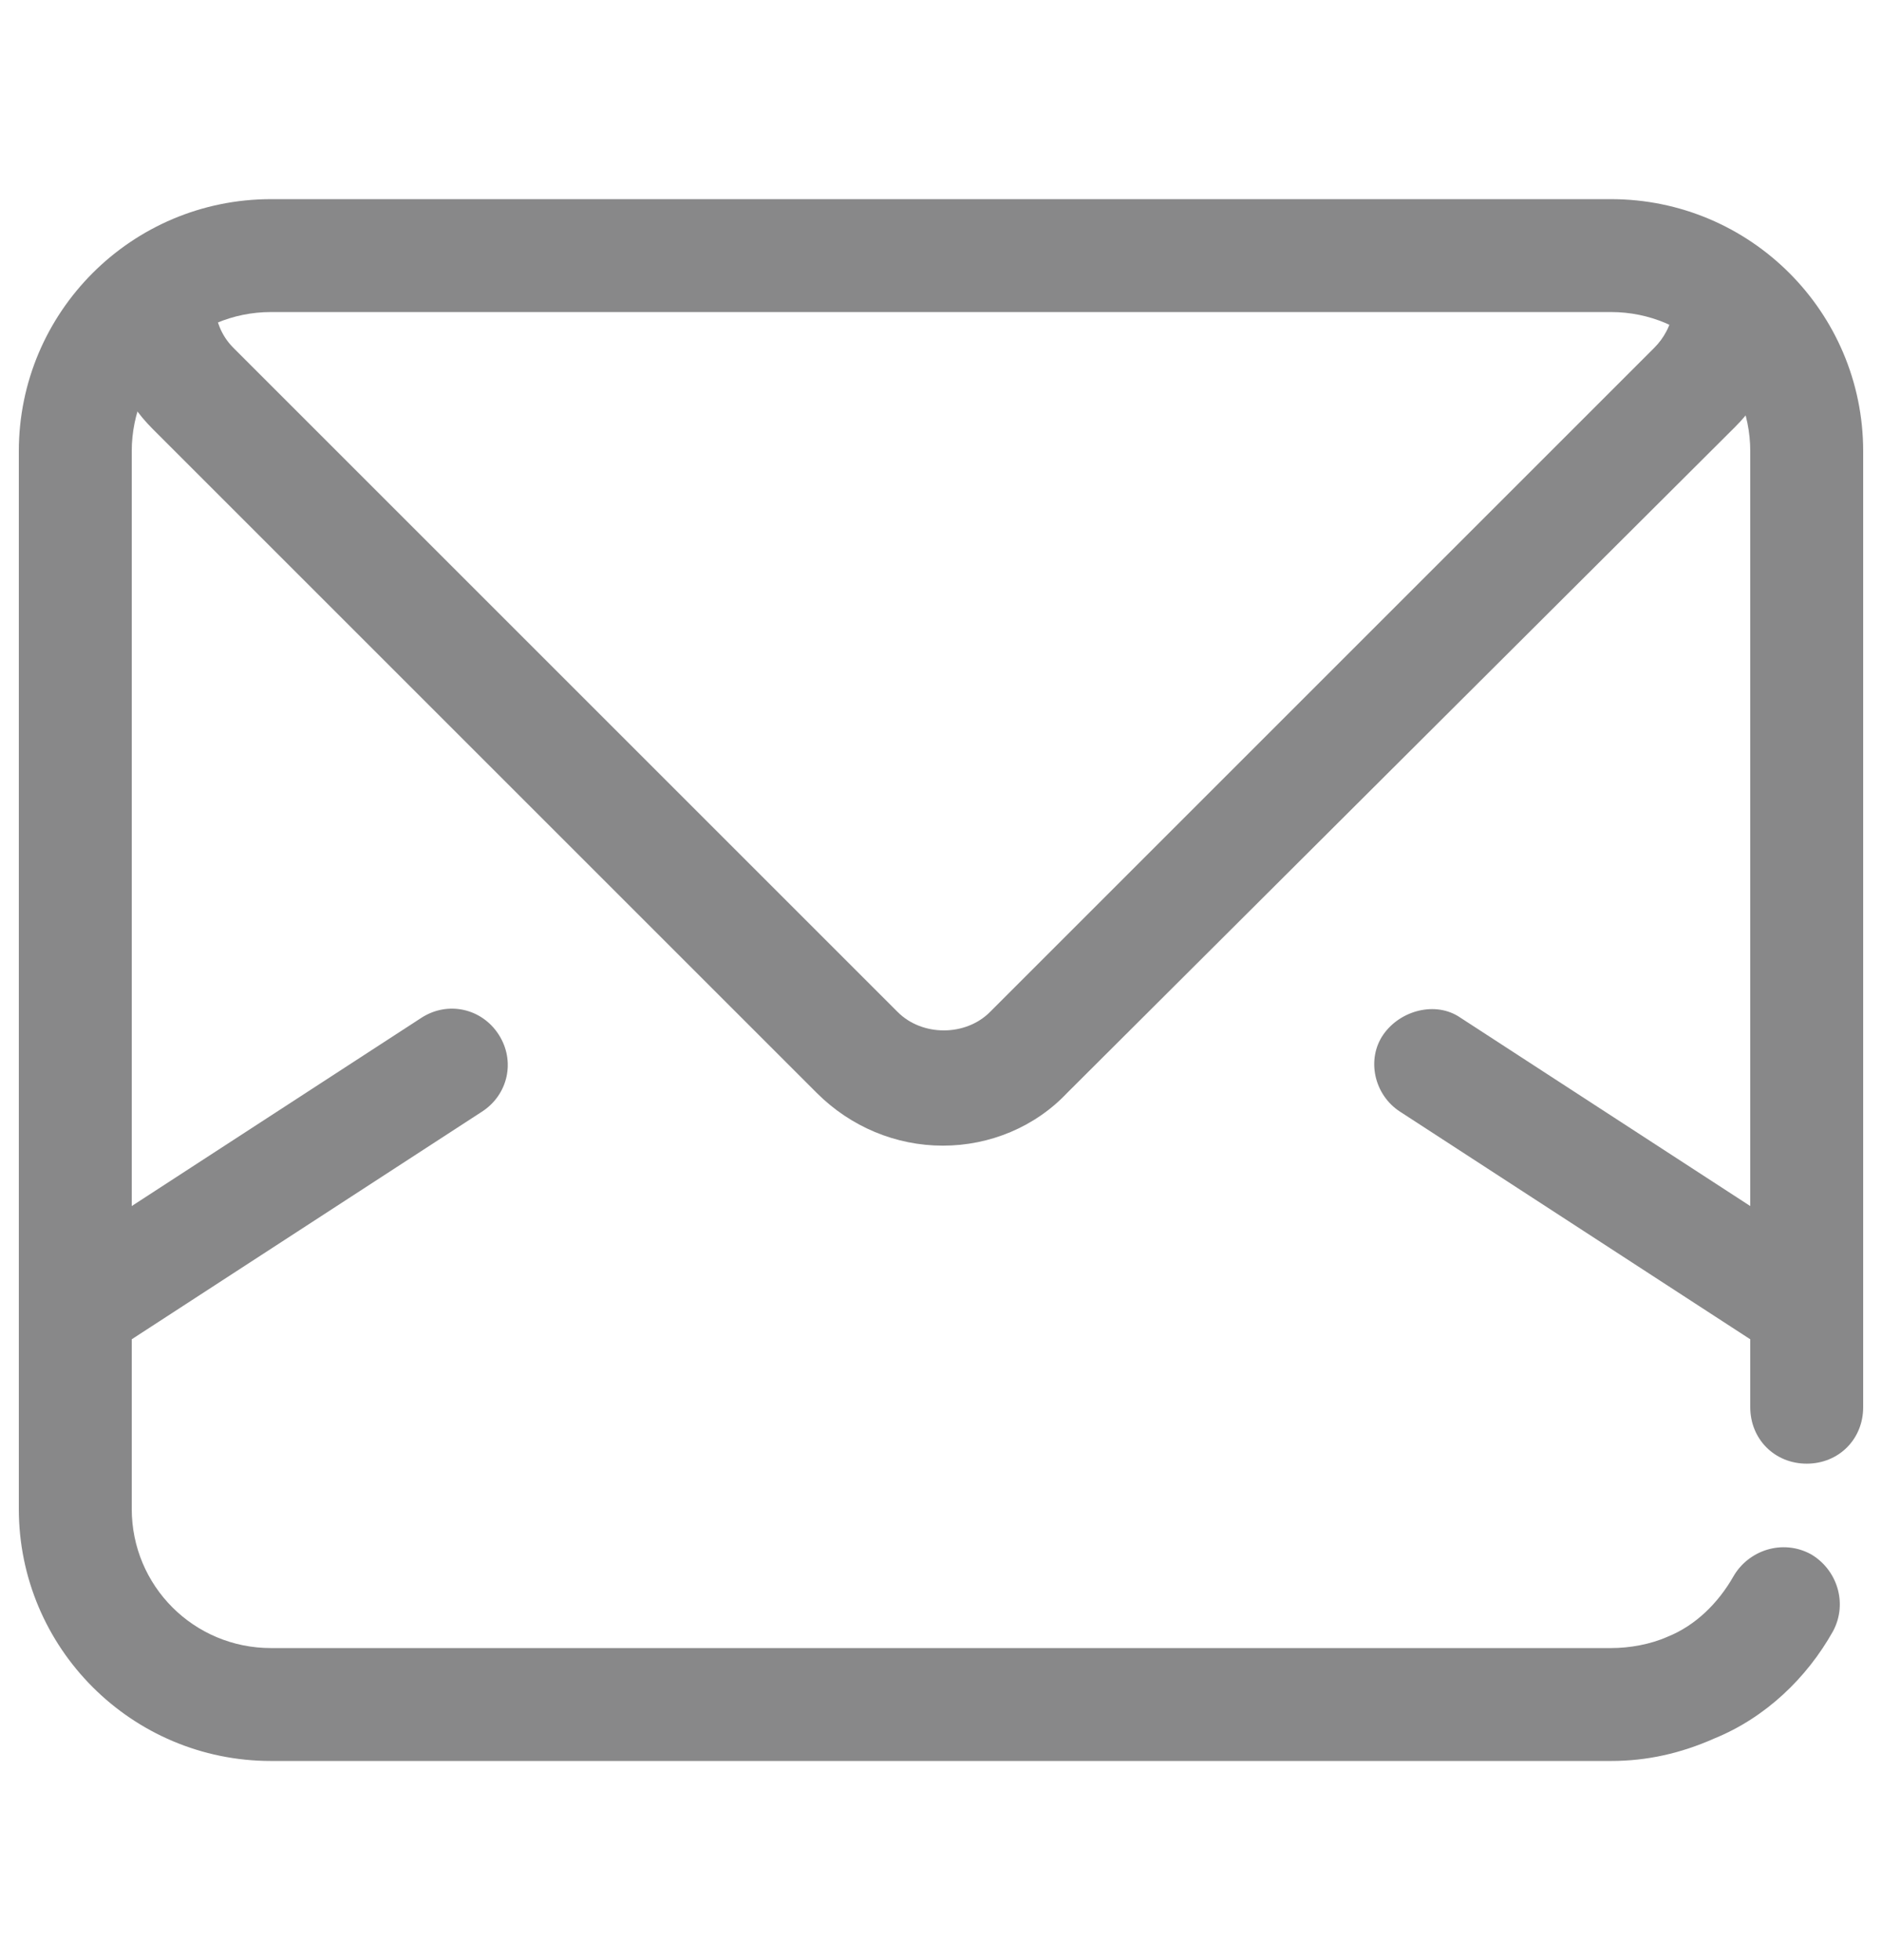
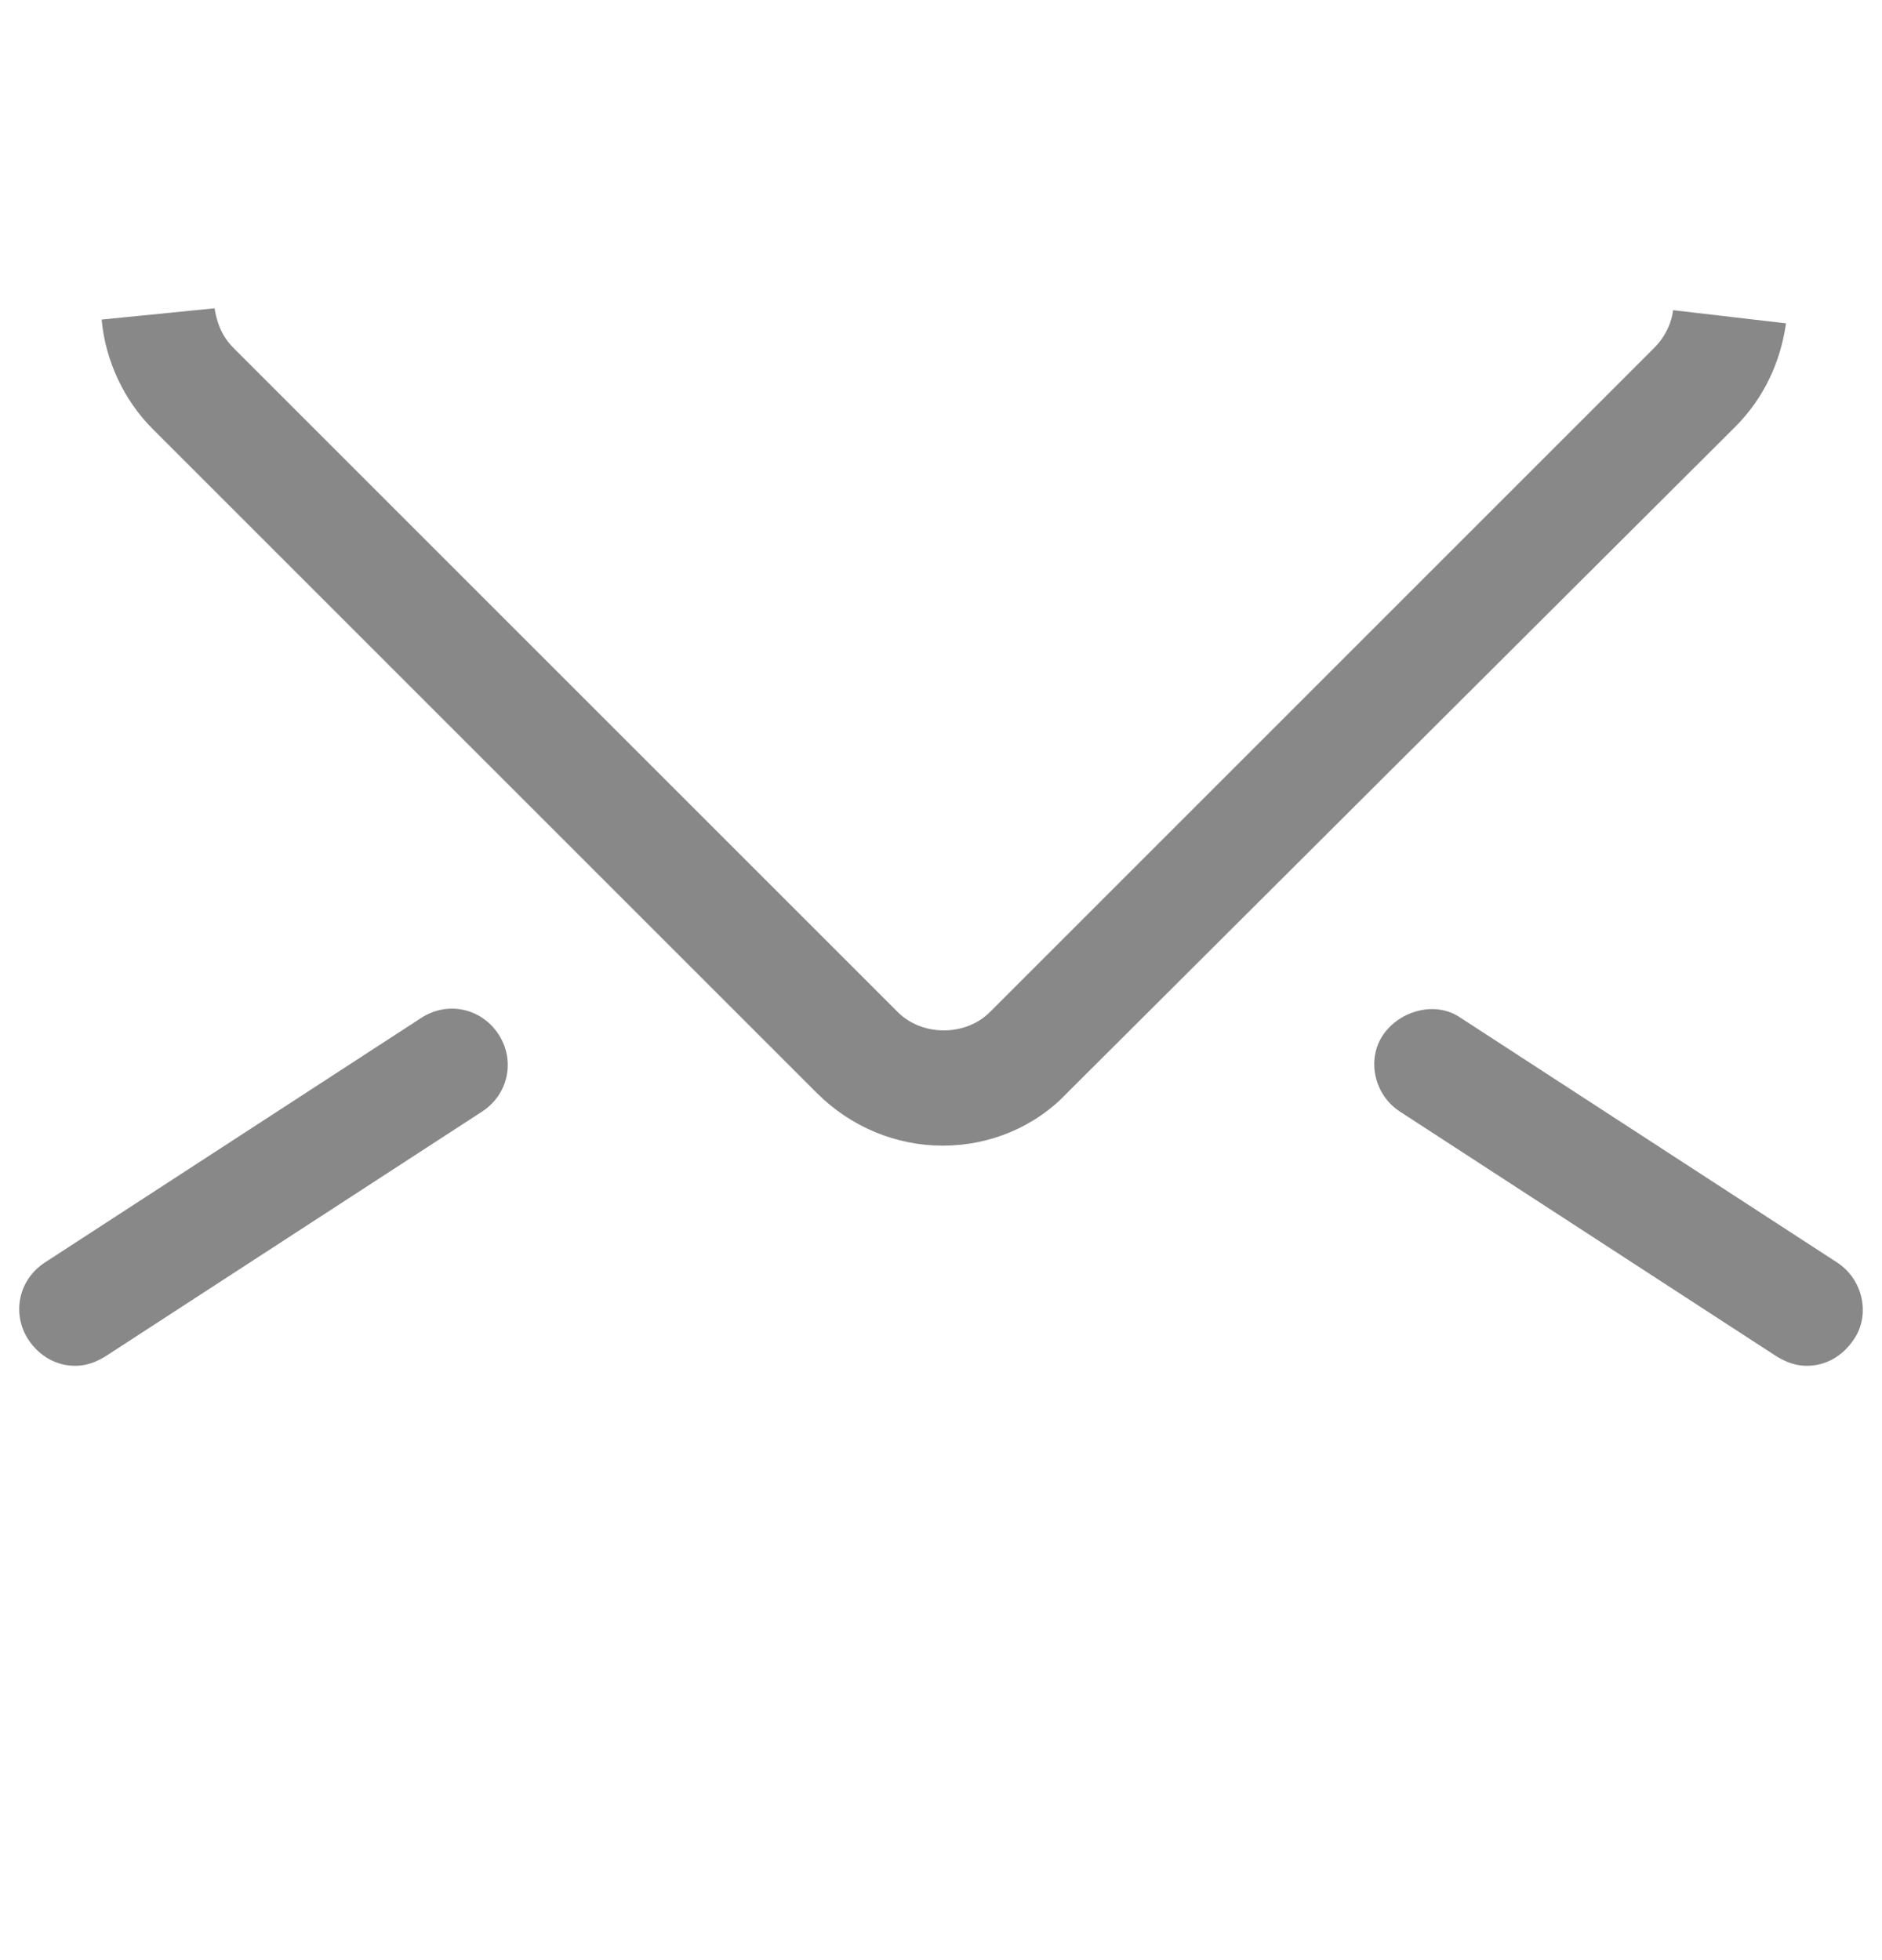
<svg xmlns="http://www.w3.org/2000/svg" width="24" height="25" viewBox="0 0 24 25" fill="none">
  <path d="M12.024 14.612C11.424 14.612 10.848 14.372 10.416 13.94L1.944 5.468C1.584 5.108 1.344 4.604 1.296 4.076L2.736 3.932C2.76 4.076 2.808 4.268 2.976 4.436L11.448 12.908C11.76 13.22 12.312 13.22 12.624 12.908L21.096 4.436C21.216 4.316 21.312 4.148 21.336 3.956L22.776 4.124C22.704 4.628 22.488 5.084 22.128 5.444L13.608 13.94C13.2 14.372 12.624 14.612 12.024 14.612Z" fill="#888889" />
-   <path d="M20.544 22.46H3.456C1.68 22.46 0.24 21.02 0.24 19.244V5.756C0.24 3.98 1.68 2.54 3.456 2.54H20.544C22.32 2.54 23.76 3.98 23.76 5.756V17.948C23.76 18.356 23.448 18.668 23.04 18.668C22.632 18.668 22.32 18.356 22.32 17.948V5.756C22.32 4.772 21.528 3.98 20.544 3.98H3.456C2.472 3.98 1.68 4.772 1.68 5.756V19.244C1.68 20.228 2.472 21.02 3.456 21.02H20.544C20.784 21.02 21.048 20.972 21.264 20.876C21.624 20.732 21.912 20.444 22.104 20.108C22.296 19.772 22.728 19.628 23.088 19.82C23.424 20.012 23.568 20.444 23.376 20.804C23.04 21.404 22.512 21.908 21.864 22.172C21.432 22.364 21 22.46 20.544 22.46Z" fill="#888889" />
  <path d="M0.96 17.42C0.72 17.42 0.504 17.3 0.36 17.084C0.144 16.748 0.24 16.316 0.576 16.1L5.376 12.98C5.712 12.764 6.144 12.86 6.36 13.196C6.576 13.532 6.48 13.964 6.144 14.18L1.344 17.3C1.224 17.372 1.104 17.42 0.96 17.42ZM23.04 17.42C22.896 17.42 22.776 17.372 22.656 17.3L17.856 14.18C17.52 13.964 17.424 13.508 17.64 13.196C17.856 12.884 18.312 12.764 18.624 12.98L23.424 16.1C23.76 16.316 23.856 16.772 23.64 17.084C23.496 17.3 23.28 17.42 23.04 17.42Z" fill="#888889" />
</svg>